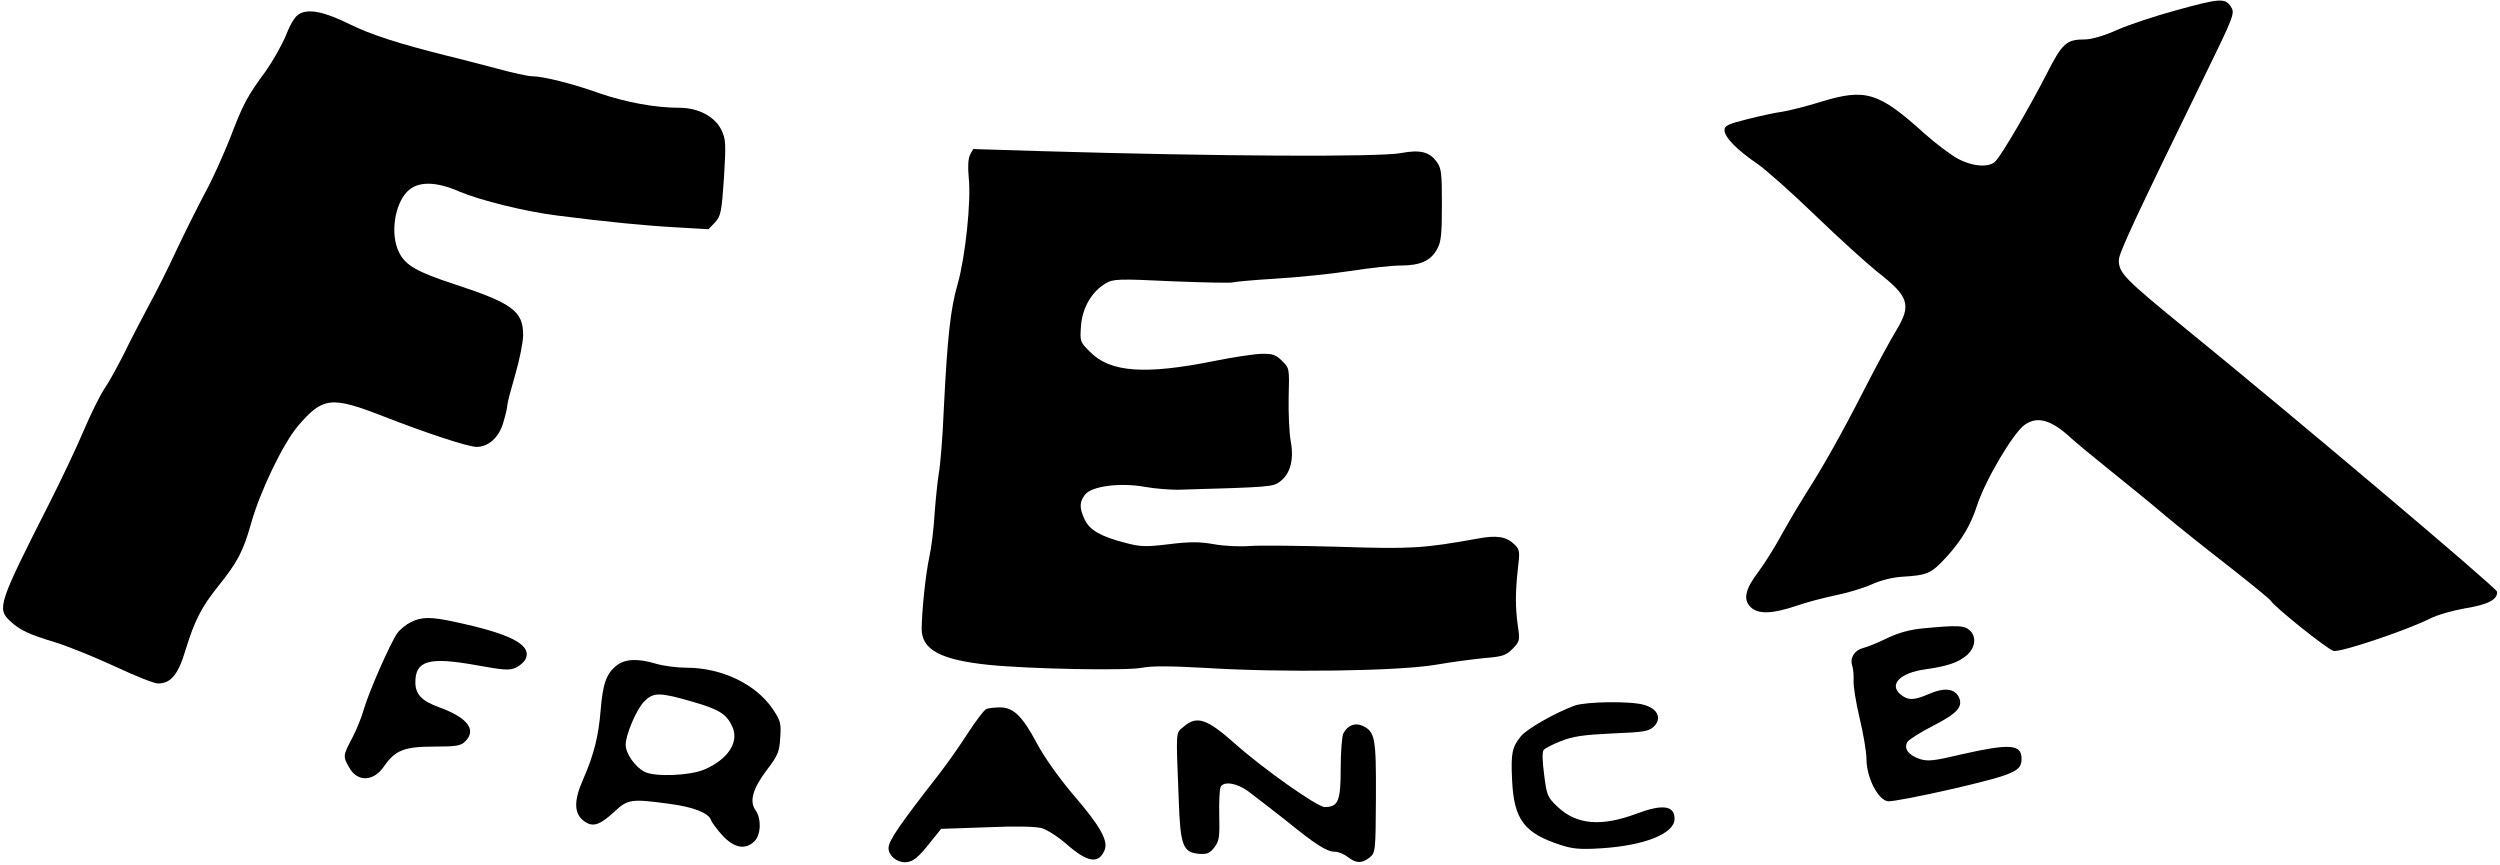
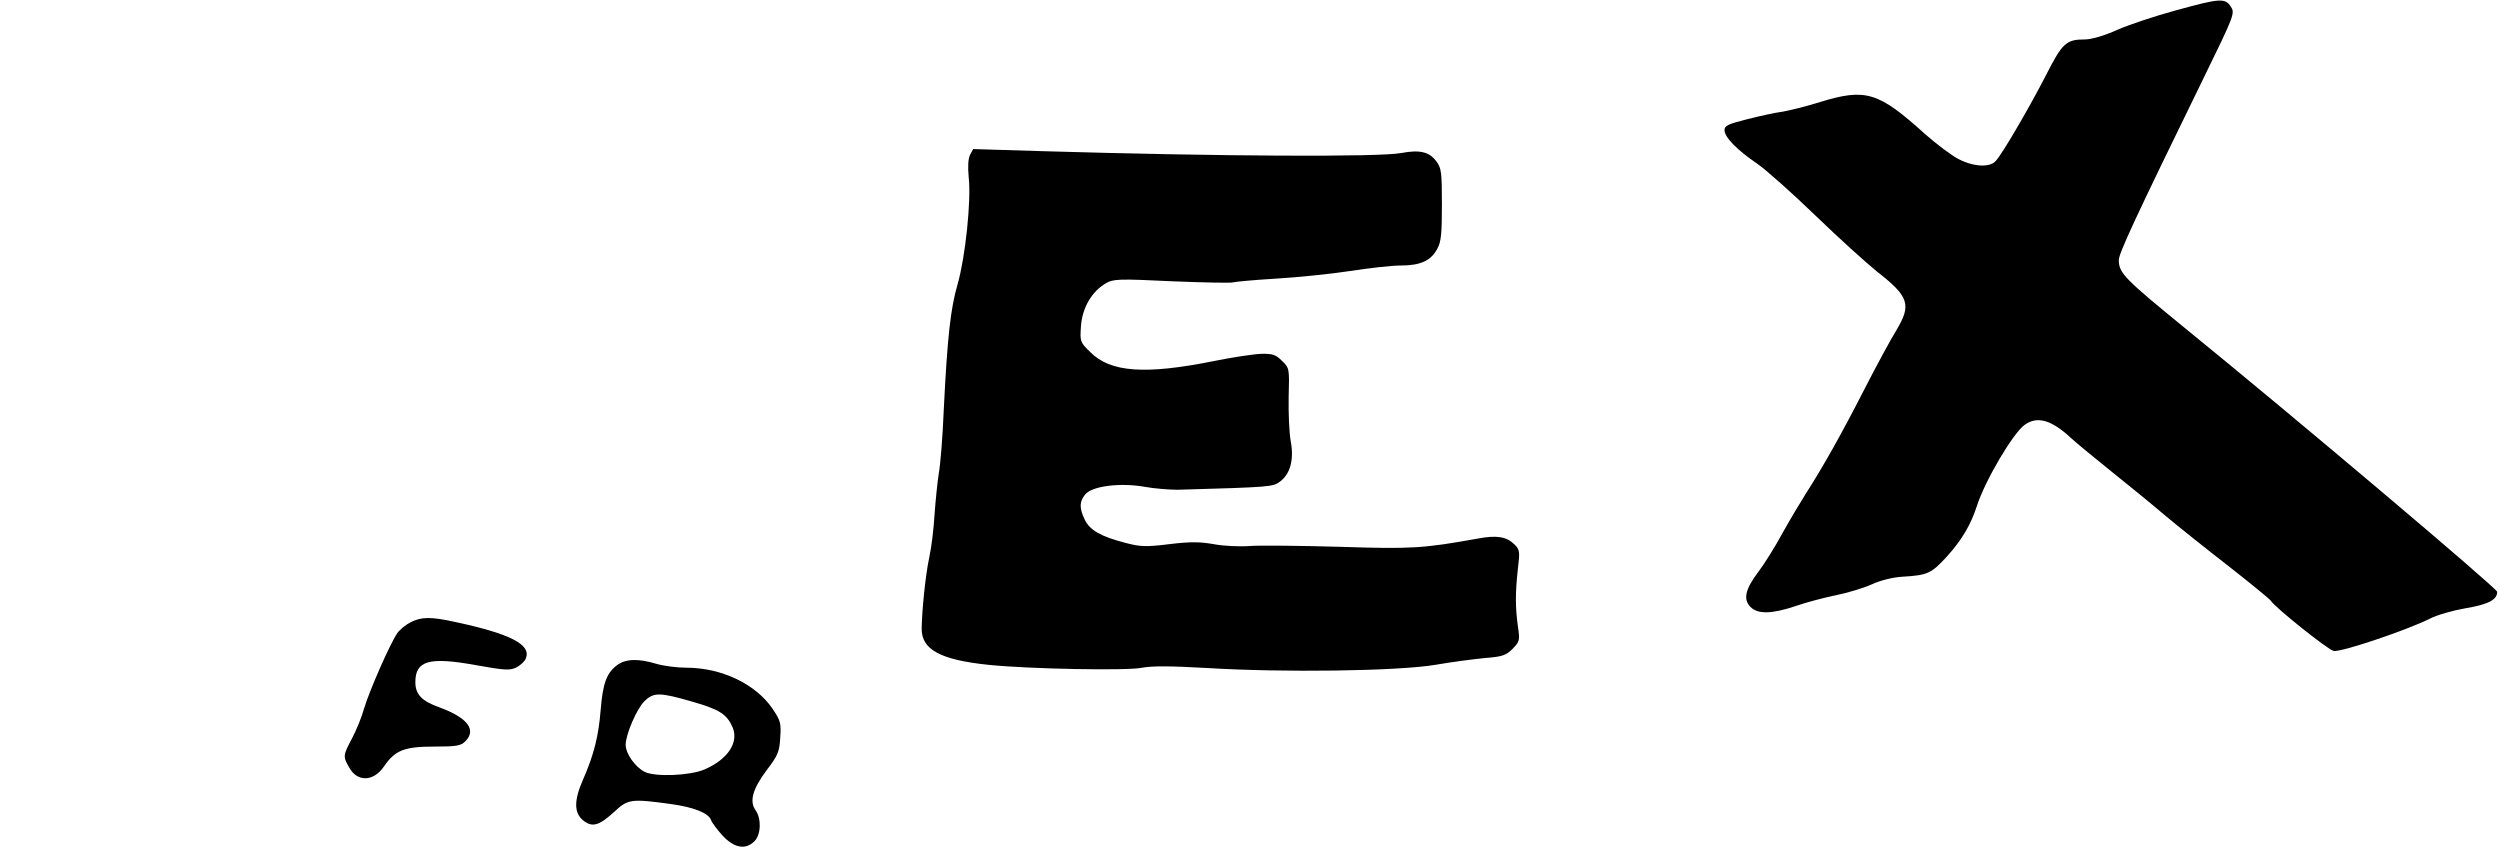
<svg xmlns="http://www.w3.org/2000/svg" version="1.0" viewBox="0 0 951 329" preserveAspectRatio="xMidYMid meet">
  <g transform="translate(0,329) scale(0.1,-0.1)" fill="#000000" stroke="none">
    <path d="M8275 3250 c-77 -21 -177 -54 -222 -74 -49 -22 -97 -36 -122 -36 -71 0 -86 -14 -147 -134 -61 -119 -166 -300 -192 -328 -22 -26 -84 -23 -142 7 -27 14 -84 57 -127 95 -178 161 -226 175 -399 122 -55 -17 -119 -33 -144 -37 -25 -3 -84 -16 -132 -28 -75 -19 -88 -25 -88 -42 0 -27 48 -76 125 -128 33 -23 132 -111 220 -196 88 -85 194 -181 235 -214 122 -95 132 -126 74 -223 -20 -32 -76 -135 -124 -229 -87 -170 -156 -292 -222 -395 -19 -30 -59 -97 -88 -149 -28 -52 -69 -117 -91 -146 -50 -66 -59 -105 -30 -134 28 -28 81 -27 173 4 40 14 109 32 153 41 44 9 104 27 135 41 32 15 80 27 115 29 99 6 111 12 171 77 57 63 91 121 114 192 31 97 138 278 182 309 49 35 103 18 178 -52 14 -13 79 -67 145 -120 66 -53 161 -130 210 -172 50 -42 159 -129 243 -194 83 -65 155 -124 160 -131 13 -23 216 -186 239 -191 25 -7 282 80 367 123 27 14 88 31 134 39 86 14 123 33 121 63 0 13 -778 670 -1179 996 -240 196 -260 216 -260 266 0 25 61 157 322 691 119 243 120 248 104 273 -22 33 -41 32 -211 -15z" />
-     <path d="M1140 3238 c-17 -9 -34 -36 -52 -82 -16 -38 -50 -98 -76 -135 -72 -98 -87 -126 -137 -257 -26 -65 -67 -157 -93 -204 -25 -47 -74 -144 -108 -216 -33 -72 -83 -171 -110 -220 -26 -49 -68 -129 -92 -179 -25 -49 -58 -110 -75 -134 -16 -24 -52 -96 -79 -160 -27 -64 -85 -186 -128 -271 -196 -386 -202 -405 -152 -452 37 -35 71 -51 174 -82 48 -15 149 -56 225 -91 76 -36 150 -65 164 -65 49 0 77 34 105 128 34 111 60 162 124 242 74 92 95 133 124 235 34 124 123 308 179 374 95 111 126 115 326 37 164 -64 322 -116 354 -116 45 0 85 36 101 91 9 29 16 60 16 68 0 9 14 61 30 116 16 55 30 123 30 151 0 90 -41 121 -262 193 -143 47 -186 72 -210 121 -34 67 -18 182 32 232 39 39 107 39 198 -1 78 -33 251 -76 372 -91 187 -24 341 -39 455 -45 l120 -7 25 26 c22 25 25 38 34 170 8 132 7 146 -10 182 -25 51 -88 84 -160 84 -92 0 -204 21 -303 55 -103 37 -216 65 -258 65 -14 0 -74 13 -132 29 -58 15 -144 38 -191 49 -187 47 -289 80 -370 120 -96 47 -153 59 -190 40z" />
    <path d="M3690 2701 c-7 -15 -9 -44 -5 -86 10 -88 -13 -304 -42 -405 -27 -93 -39 -198 -53 -480 -4 -102 -13 -210 -19 -242 -5 -31 -12 -101 -16 -155 -3 -54 -12 -127 -20 -163 -14 -64 -28 -200 -29 -272 0 -79 71 -118 254 -137 155 -16 529 -23 585 -11 36 7 105 7 245 -1 291 -18 726 -12 870 12 63 11 149 22 190 26 65 5 79 10 104 35 27 28 28 32 20 86 -10 72 -10 128 0 218 8 65 7 73 -12 92 -31 31 -68 37 -142 23 -206 -37 -251 -40 -525 -31 -147 4 -301 6 -340 3 -41 -3 -101 0 -138 7 -52 9 -88 10 -169 0 -90 -11 -111 -10 -167 5 -93 24 -136 48 -155 89 -21 44 -20 68 2 95 25 32 134 46 227 29 39 -7 95 -11 125 -11 355 10 362 11 389 31 39 29 54 83 41 153 -6 32 -9 107 -8 168 3 109 3 111 -25 138 -24 24 -35 28 -80 27 -28 -1 -108 -13 -177 -27 -263 -53 -396 -44 -473 34 -39 38 -39 40 -35 99 5 69 41 131 94 162 29 17 47 18 254 8 123 -5 227 -7 231 -4 5 2 77 9 161 14 84 5 212 18 283 29 72 11 158 21 193 21 75 0 115 18 139 63 15 26 18 57 18 169 0 122 -2 139 -21 164 -27 37 -64 45 -133 32 -82 -16 -689 -13 -1367 7 l-262 8 -12 -22z" />
    <path d="M1562 923 c-18 -9 -41 -28 -51 -42 -27 -39 -106 -219 -126 -286 -9 -33 -30 -84 -46 -114 -34 -64 -35 -69 -11 -110 31 -57 93 -55 133 4 42 61 77 75 191 75 85 0 101 3 118 20 44 44 8 90 -98 129 -68 24 -92 50 -92 96 0 82 52 97 229 65 112 -20 130 -21 155 -9 16 8 33 24 37 36 19 52 -62 93 -274 138 -87 19 -124 19 -165 -2z" />
-     <path d="M7318 900 c-54 -5 -96 -17 -140 -38 -35 -17 -76 -34 -91 -37 -33 -9 -51 -38 -41 -68 4 -12 6 -38 5 -57 -1 -20 9 -83 23 -142 14 -58 26 -128 26 -155 0 -70 44 -157 82 -161 15 -2 128 20 250 48 233 55 258 66 258 114 0 55 -45 58 -226 17 -109 -26 -131 -28 -162 -18 -43 15 -61 40 -46 65 6 9 50 37 99 62 92 47 115 73 95 111 -17 30 -55 34 -110 10 -60 -26 -81 -26 -110 -3 -46 38 -2 83 95 96 83 12 122 25 155 52 35 30 40 72 12 97 -20 18 -46 19 -174 7z" />
    <path d="M2345 758 c-38 -30 -52 -69 -60 -168 -8 -99 -25 -169 -66 -263 -37 -83 -36 -131 2 -160 34 -25 59 -17 117 36 50 47 64 49 210 29 91 -12 148 -35 157 -62 3 -9 23 -36 44 -59 44 -47 87 -55 121 -21 25 25 27 86 4 118 -24 34 -11 81 43 153 42 55 48 69 51 123 4 56 1 65 -30 111 -64 93 -193 155 -327 155 -36 0 -88 7 -115 15 -70 21 -118 19 -151 -7z m288 -137 c105 -30 132 -48 154 -98 24 -58 -19 -122 -107 -160 -56 -24 -189 -29 -228 -9 -37 19 -72 70 -72 103 0 38 42 137 71 165 35 35 58 35 182 -1z" />
-     <path d="M5990 606 c-77 -29 -179 -87 -204 -116 -34 -42 -39 -64 -34 -168 7 -150 46 -202 187 -247 43 -14 74 -17 150 -12 166 10 281 56 281 112 0 51 -45 57 -144 20 -134 -50 -227 -43 -300 25 -39 37 -42 43 -52 122 -7 53 -8 87 -2 95 6 7 35 22 66 34 45 18 87 24 195 29 123 5 139 8 159 27 31 31 13 68 -39 82 -52 15 -220 12 -263 -3z" />
-     <path d="M3752 593 c-8 -3 -39 -44 -69 -90 -30 -47 -80 -118 -111 -158 -149 -191 -192 -253 -192 -281 0 -28 30 -54 62 -54 30 0 51 17 101 81 l37 46 172 6 c111 5 186 3 210 -3 21 -6 63 -33 95 -61 79 -69 121 -77 144 -25 17 36 -14 92 -121 216 -53 63 -108 140 -136 193 -56 105 -90 137 -142 136 -20 0 -43 -3 -50 -6z" />
-     <path d="M4503 526 c-31 -27 -30 -2 -19 -281 6 -172 16 -198 78 -203 29 -2 40 2 57 24 19 25 21 38 19 124 -1 52 1 101 6 108 13 21 62 13 104 -18 23 -17 86 -66 141 -109 117 -95 158 -121 189 -121 13 0 35 -9 49 -20 32 -25 54 -25 83 -2 22 18 23 23 24 229 1 226 -3 250 -51 272 -28 13 -57 2 -73 -29 -5 -10 -10 -70 -10 -133 0 -124 -9 -147 -61 -147 -28 0 -237 148 -341 241 -107 95 -145 108 -195 65z" />
  </g>
</svg>